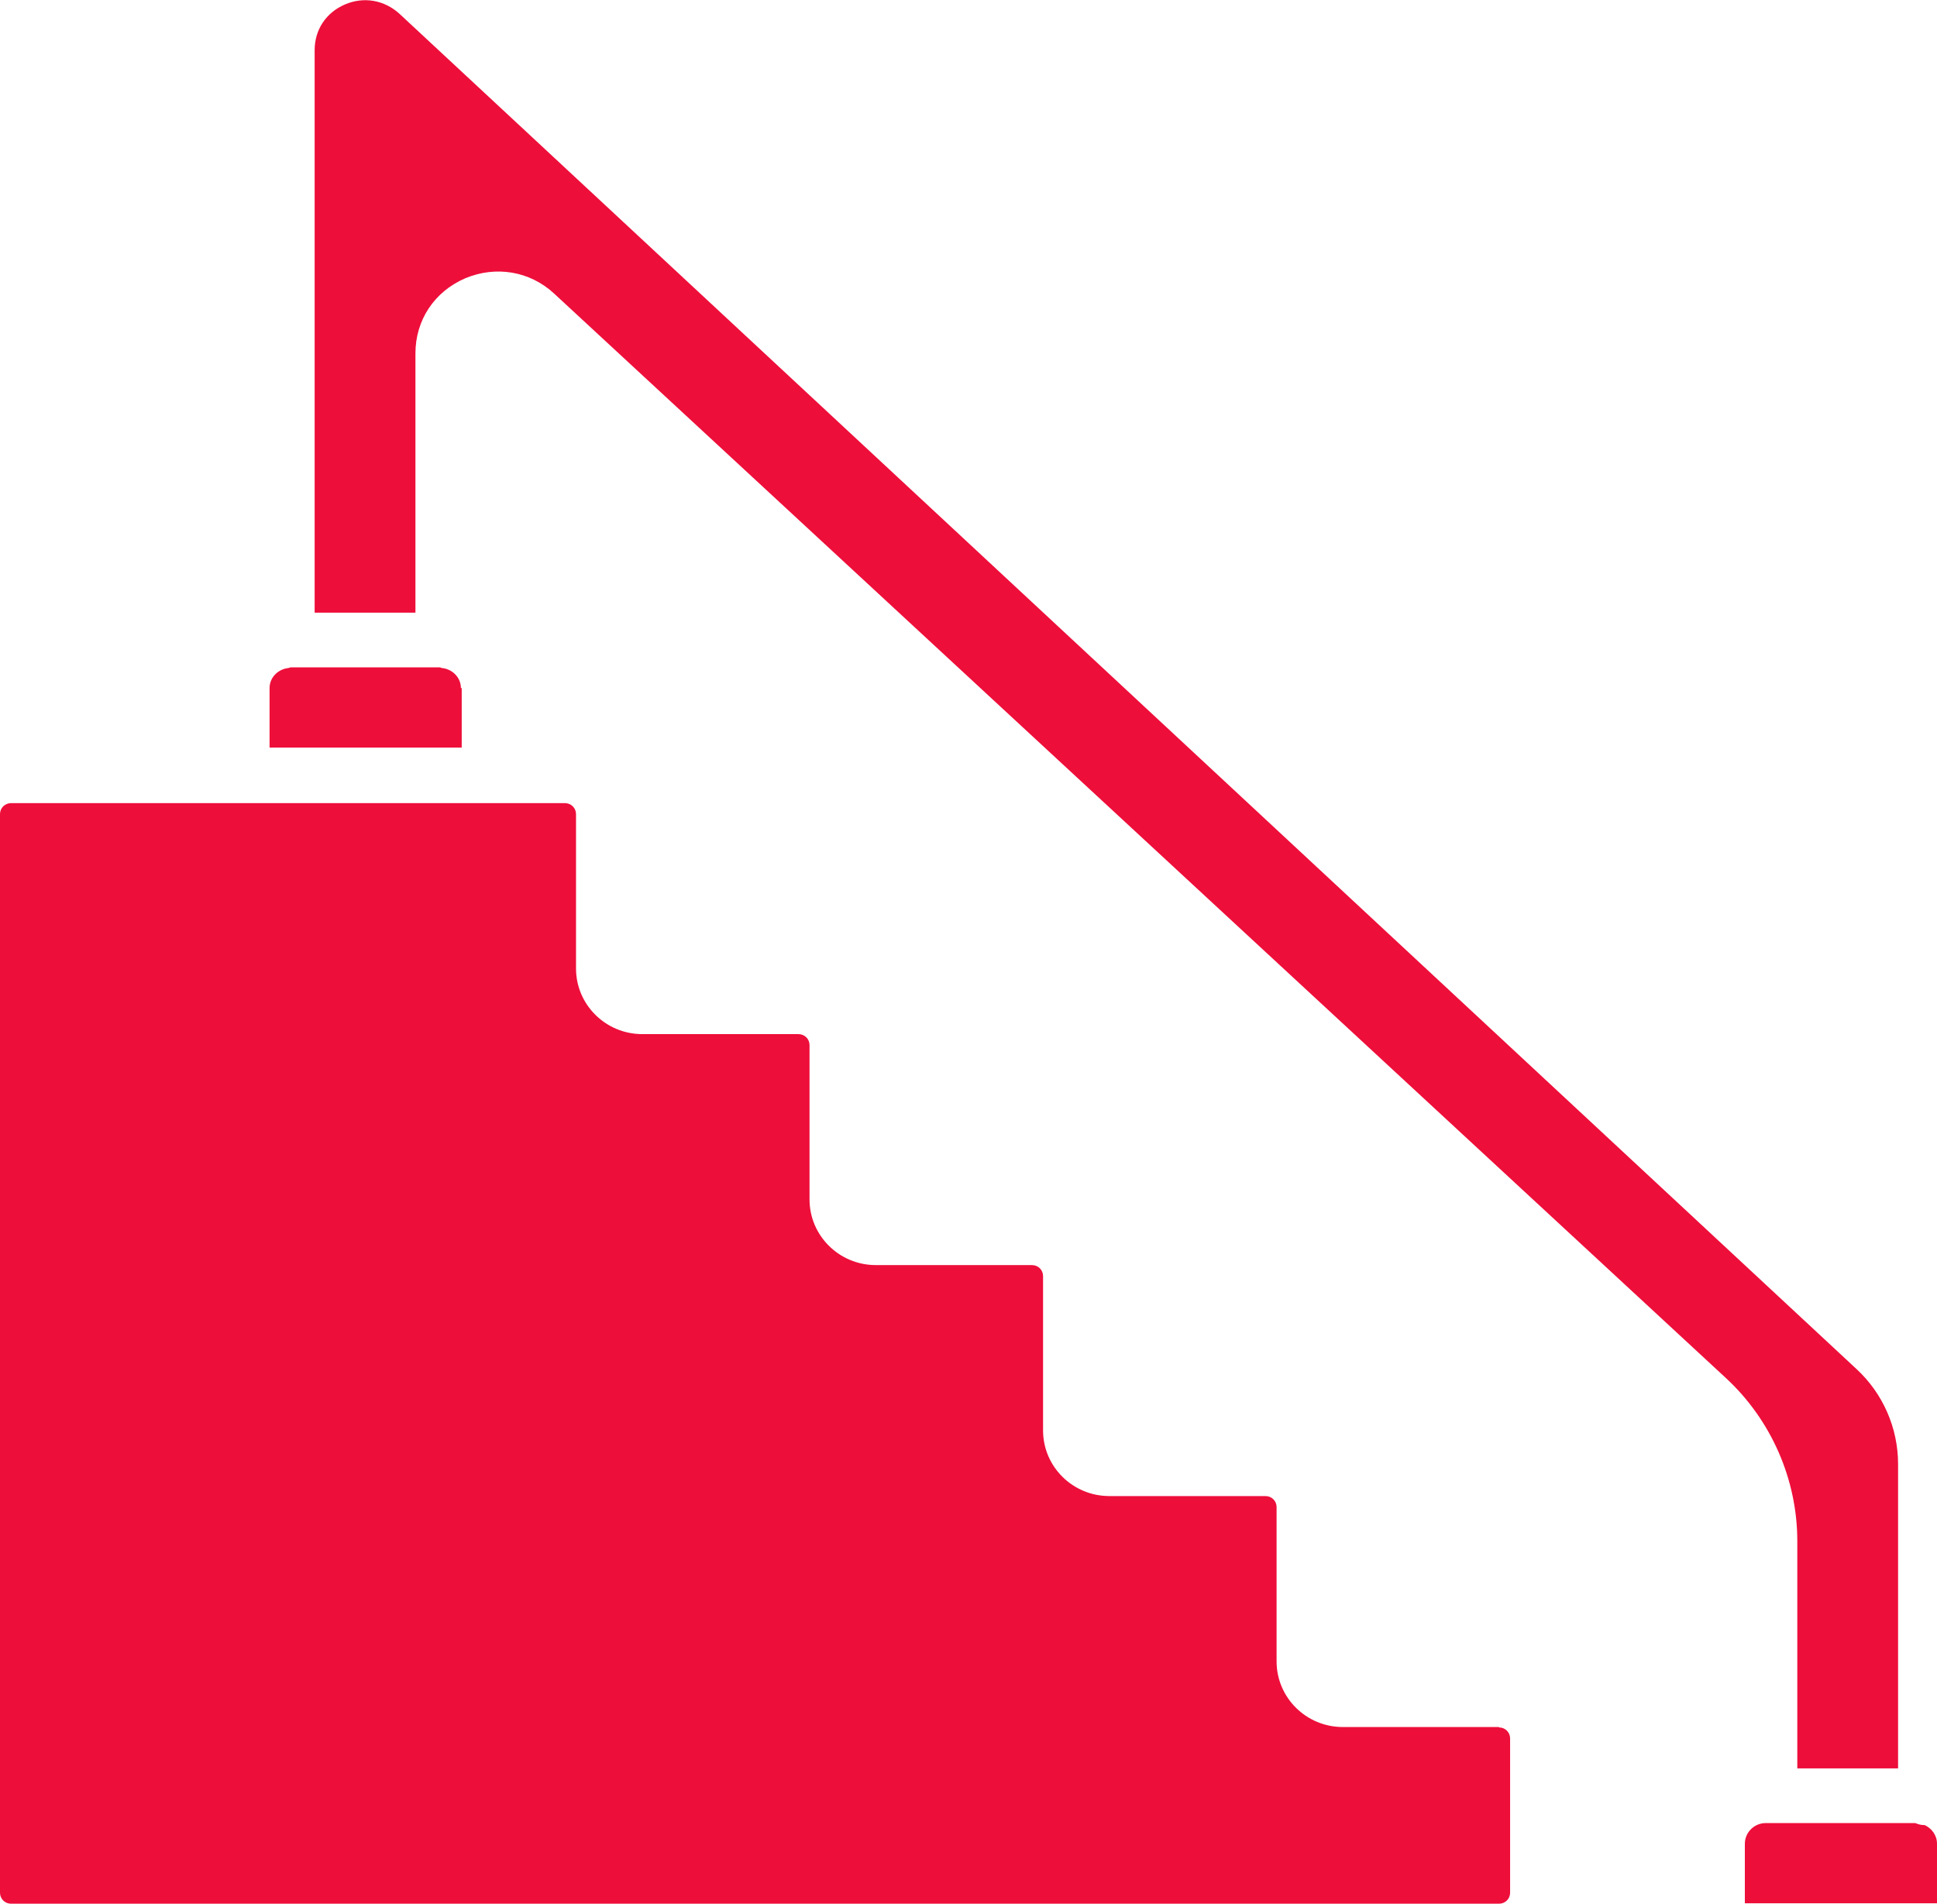
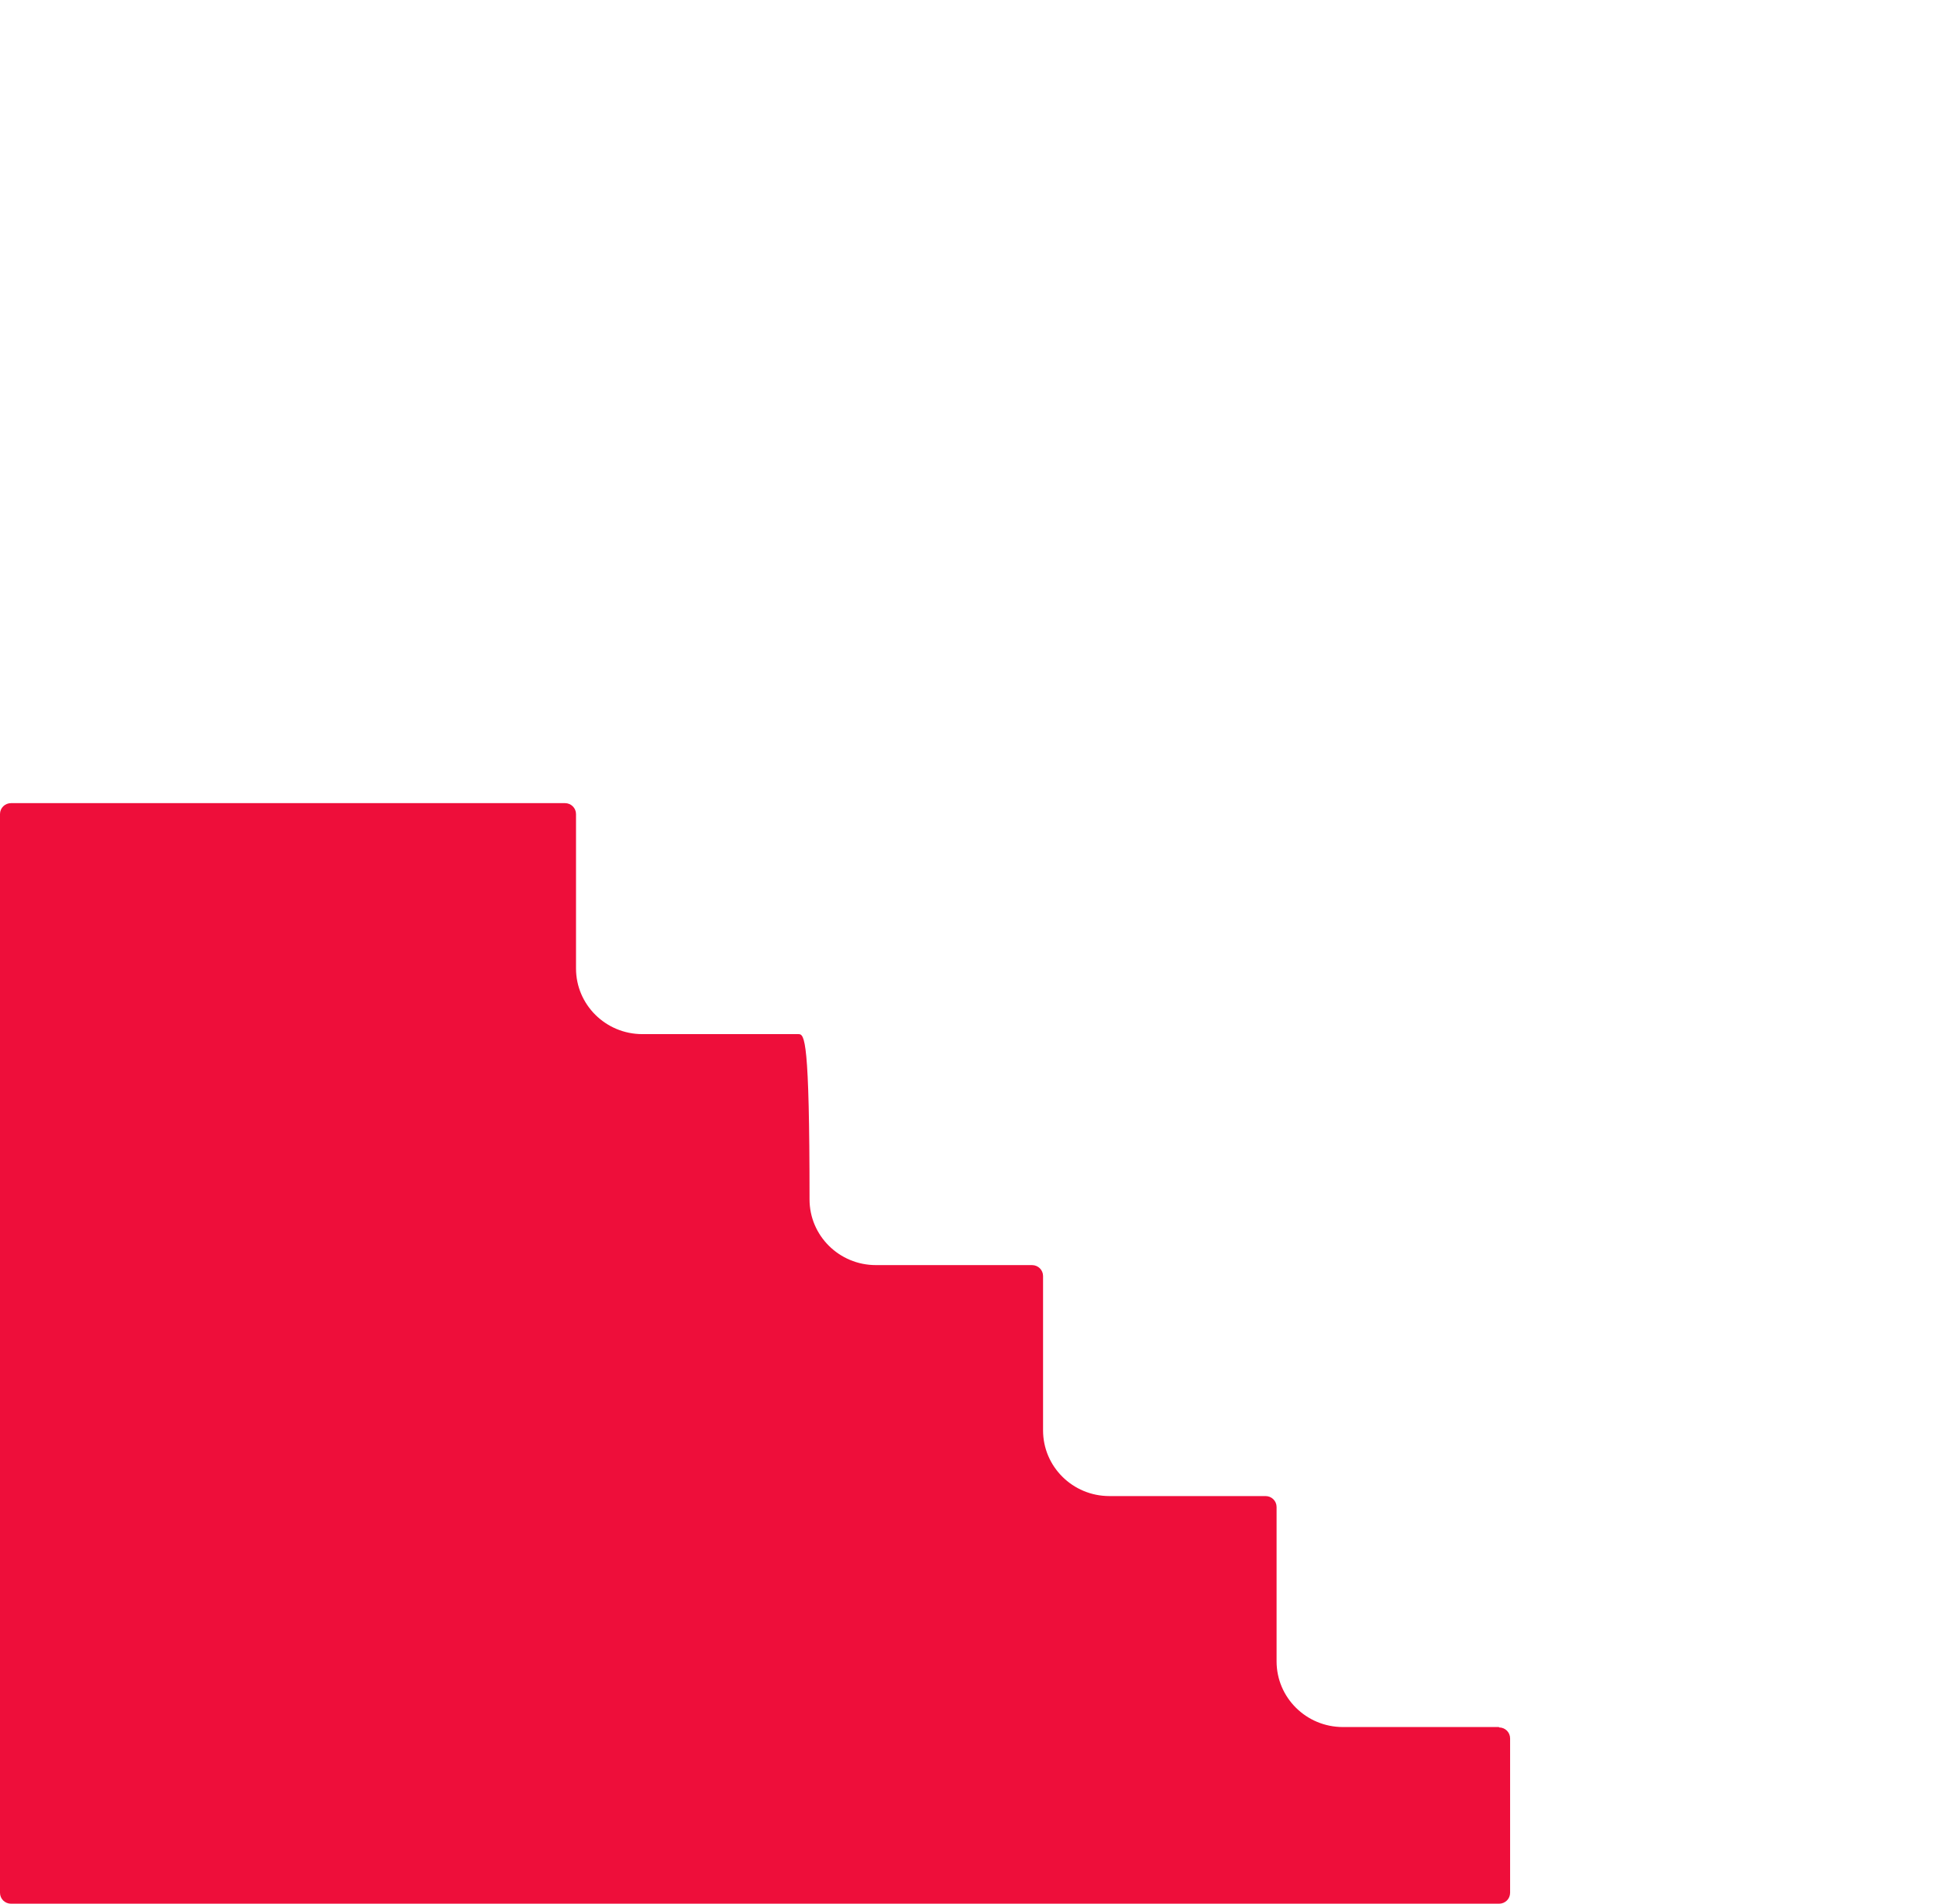
<svg xmlns="http://www.w3.org/2000/svg" width="118" height="116" viewBox="0 0 118 116" fill="none">
  <g clip-path="url(#clip0_691_553)">
-     <path d="M91.32 105.235H81.811C79.565 105.235 77.768 103.432 77.768 101.235V91.827C77.768 91.457 77.469 91.161 77.094 91.161H67.585C65.339 91.161 63.542 89.358 63.542 87.161V77.753C63.542 77.383 63.243 77.087 62.868 77.087H53.36C51.113 77.087 49.316 75.284 49.316 73.087V63.679C49.316 63.309 49.017 63.013 48.643 63.013H39.134C36.888 63.013 35.09 61.21 35.09 59.013V49.605C35.09 49.235 34.791 48.938 34.417 48.938H0.674C0.299 48.938 0 49.235 0 49.605V115.334C0 115.704 0.299 116 0.674 116H91.32C91.695 116 91.994 115.704 91.994 115.334V105.926C91.994 105.556 91.695 105.259 91.32 105.259V105.235Z" fill="#EE0E3A" />
-     <path d="M28.077 41.925C28.077 41.308 27.603 40.814 27.004 40.715C26.929 40.715 26.879 40.691 26.804 40.666H17.695C17.695 40.666 17.57 40.715 17.495 40.715C16.896 40.814 16.422 41.308 16.422 41.925V45.555H28.127V41.925H28.077Z" fill="#EE0E3A" />
-     <path d="M109.49 107.753H115.629V89.21C115.629 87.012 114.706 84.913 113.109 83.432L24.334 0.839C23.411 -0 22.163 -0.222 21.015 0.271C19.867 0.765 19.168 1.802 19.168 3.061V37.333H25.308V21.531C25.308 19.506 26.456 17.777 28.327 16.963C30.199 16.173 32.271 16.518 33.743 17.876L105.147 83.975C107.918 86.543 109.49 90.173 109.49 93.901V107.778V107.753Z" fill="#EE0E3A" />
-     <path d="M117.226 111.209C117.027 111.209 116.852 111.16 116.677 111.086H107.842C107.842 111.086 107.817 111.086 107.792 111.086C107.767 111.086 107.767 111.086 107.742 111.086H107.568C106.869 111.086 106.295 111.654 106.295 112.345V115.975H118V112.345C118 111.827 117.676 111.407 117.251 111.209H117.226Z" fill="#EE0E3A" />
+     <path d="M91.32 105.235H81.811C79.565 105.235 77.768 103.432 77.768 101.235V91.827C77.768 91.457 77.469 91.161 77.094 91.161H67.585C65.339 91.161 63.542 89.358 63.542 87.161V77.753C63.542 77.383 63.243 77.087 62.868 77.087H53.36C51.113 77.087 49.316 75.284 49.316 73.087C49.316 63.309 49.017 63.013 48.643 63.013H39.134C36.888 63.013 35.09 61.21 35.09 59.013V49.605C35.09 49.235 34.791 48.938 34.417 48.938H0.674C0.299 48.938 0 49.235 0 49.605V115.334C0 115.704 0.299 116 0.674 116H91.32C91.695 116 91.994 115.704 91.994 115.334V105.926C91.994 105.556 91.695 105.259 91.32 105.259V105.235Z" fill="#EE0E3A" />
  </g>
  <defs>
    <clipPath id="clip0_691_553">
      <rect width="118" height="116" fill="white" />
    </clipPath>
  </defs>
</svg>